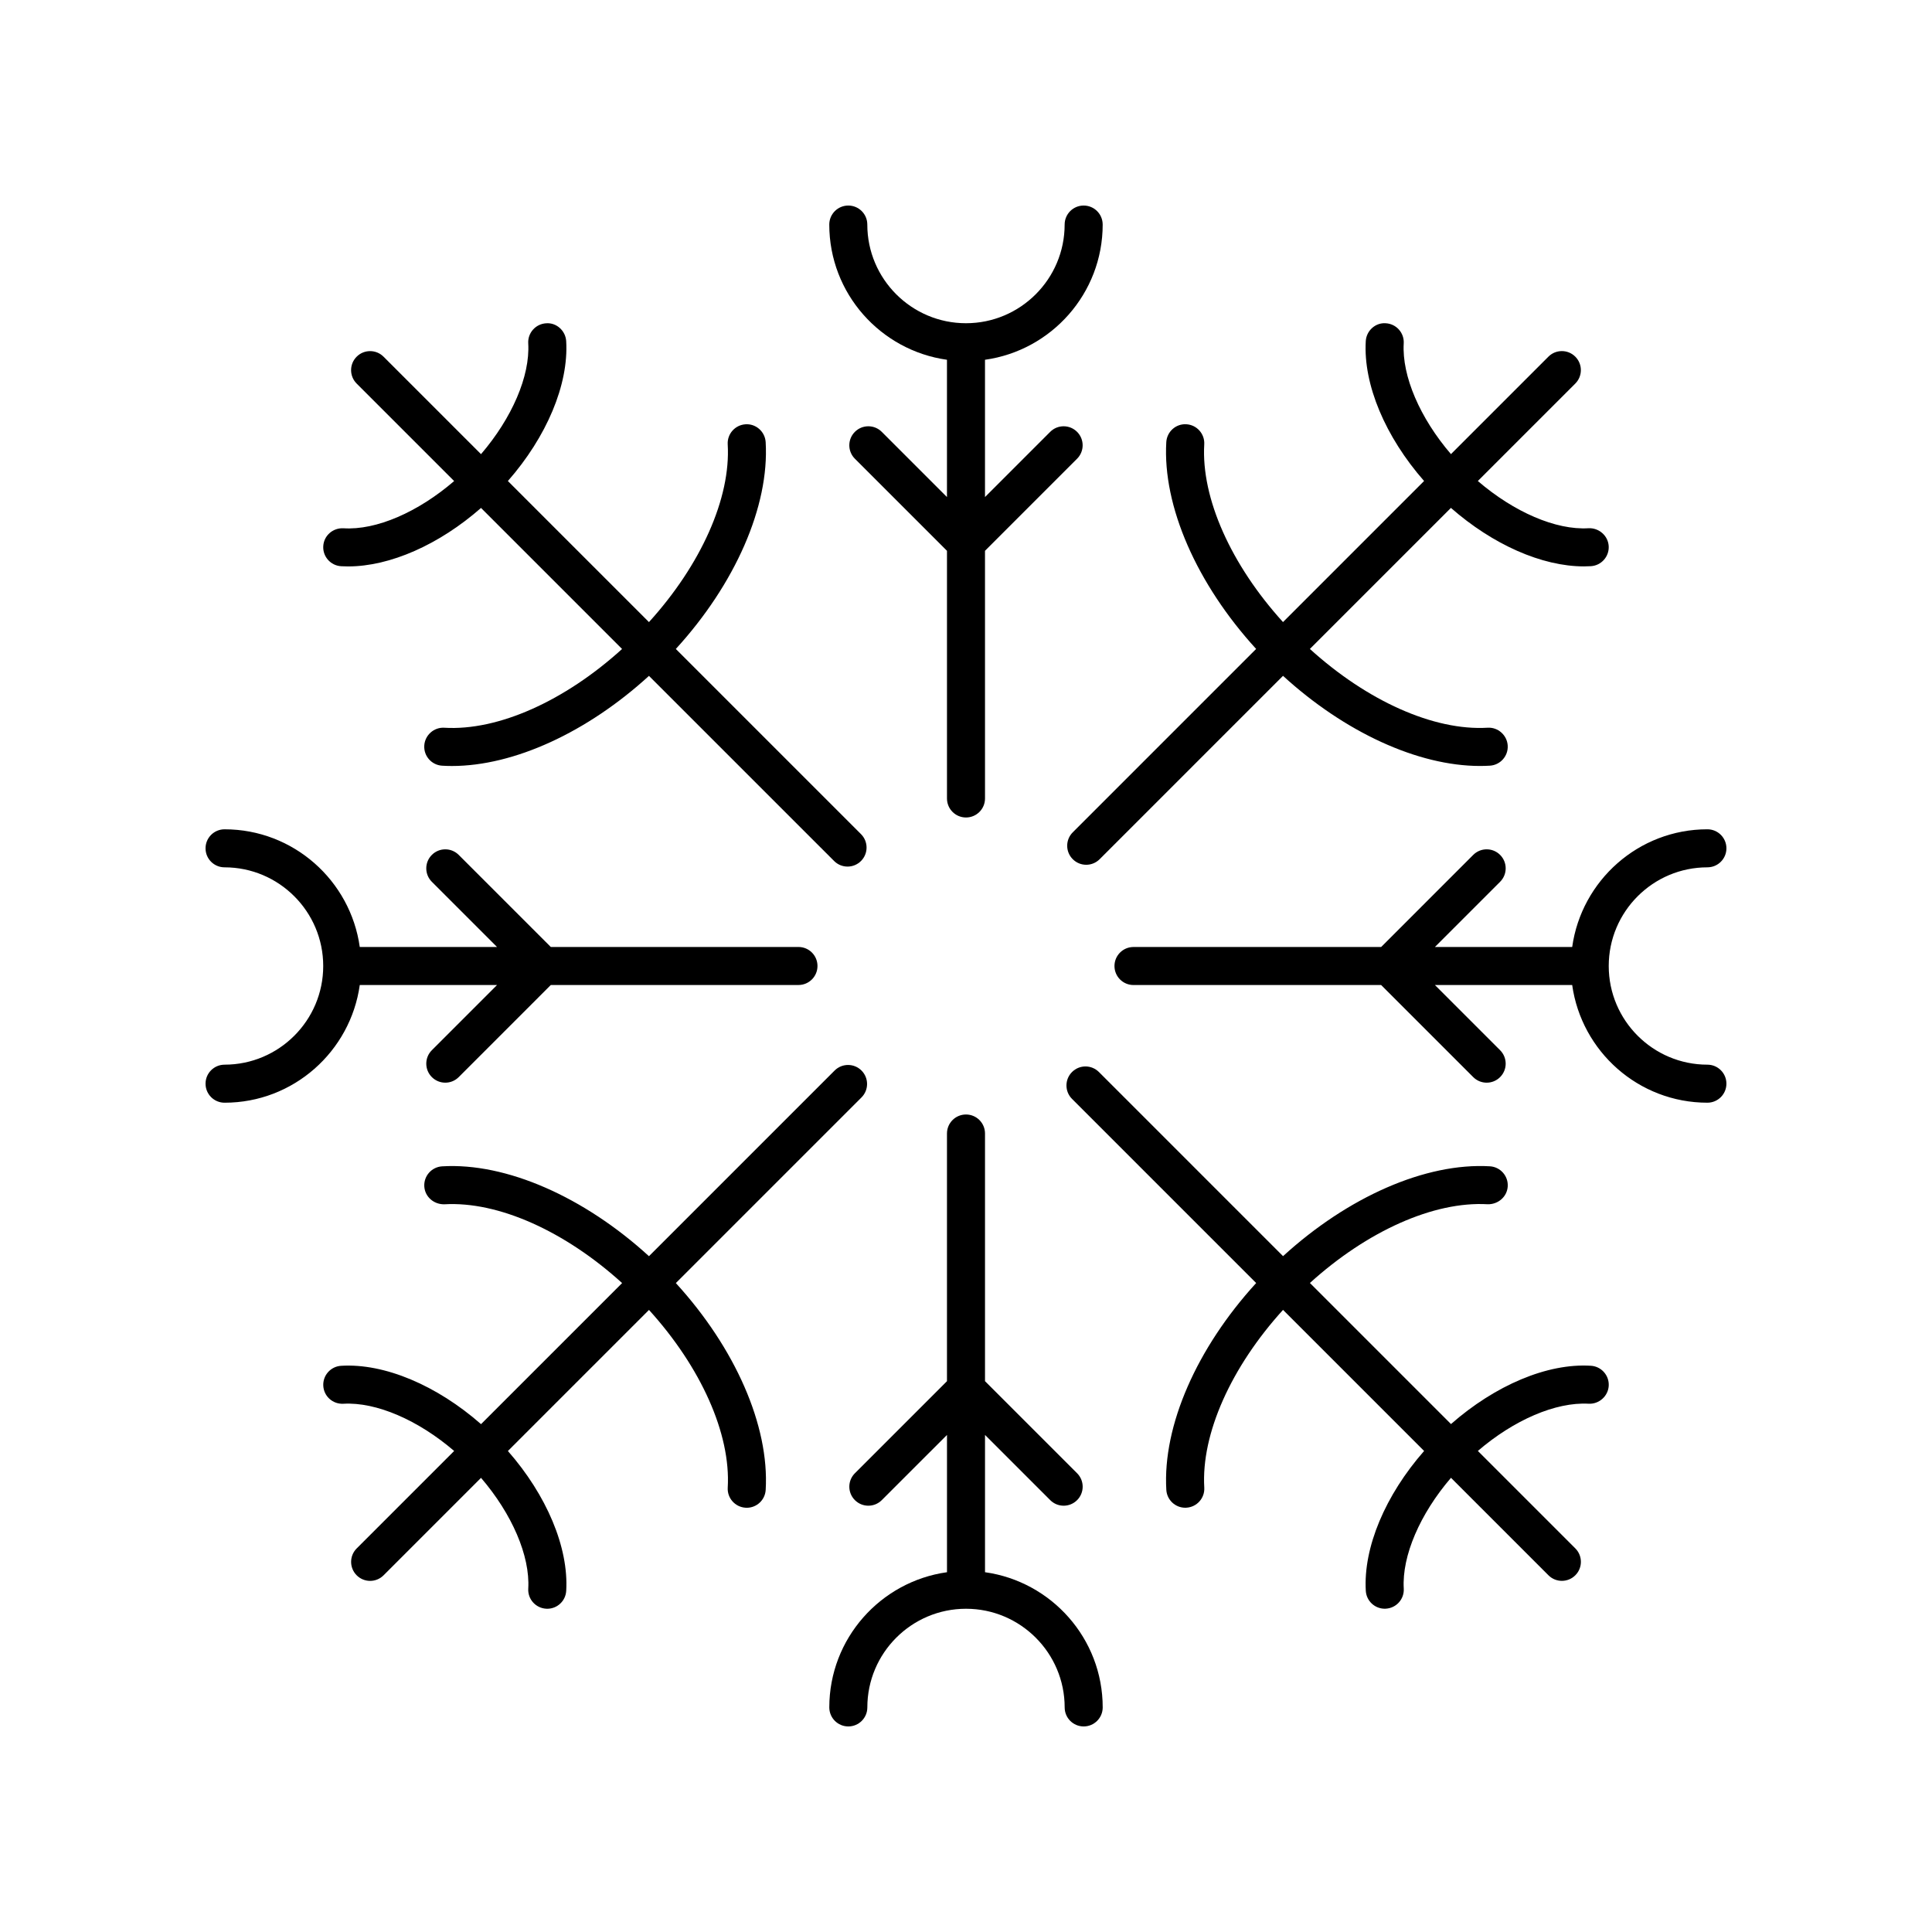
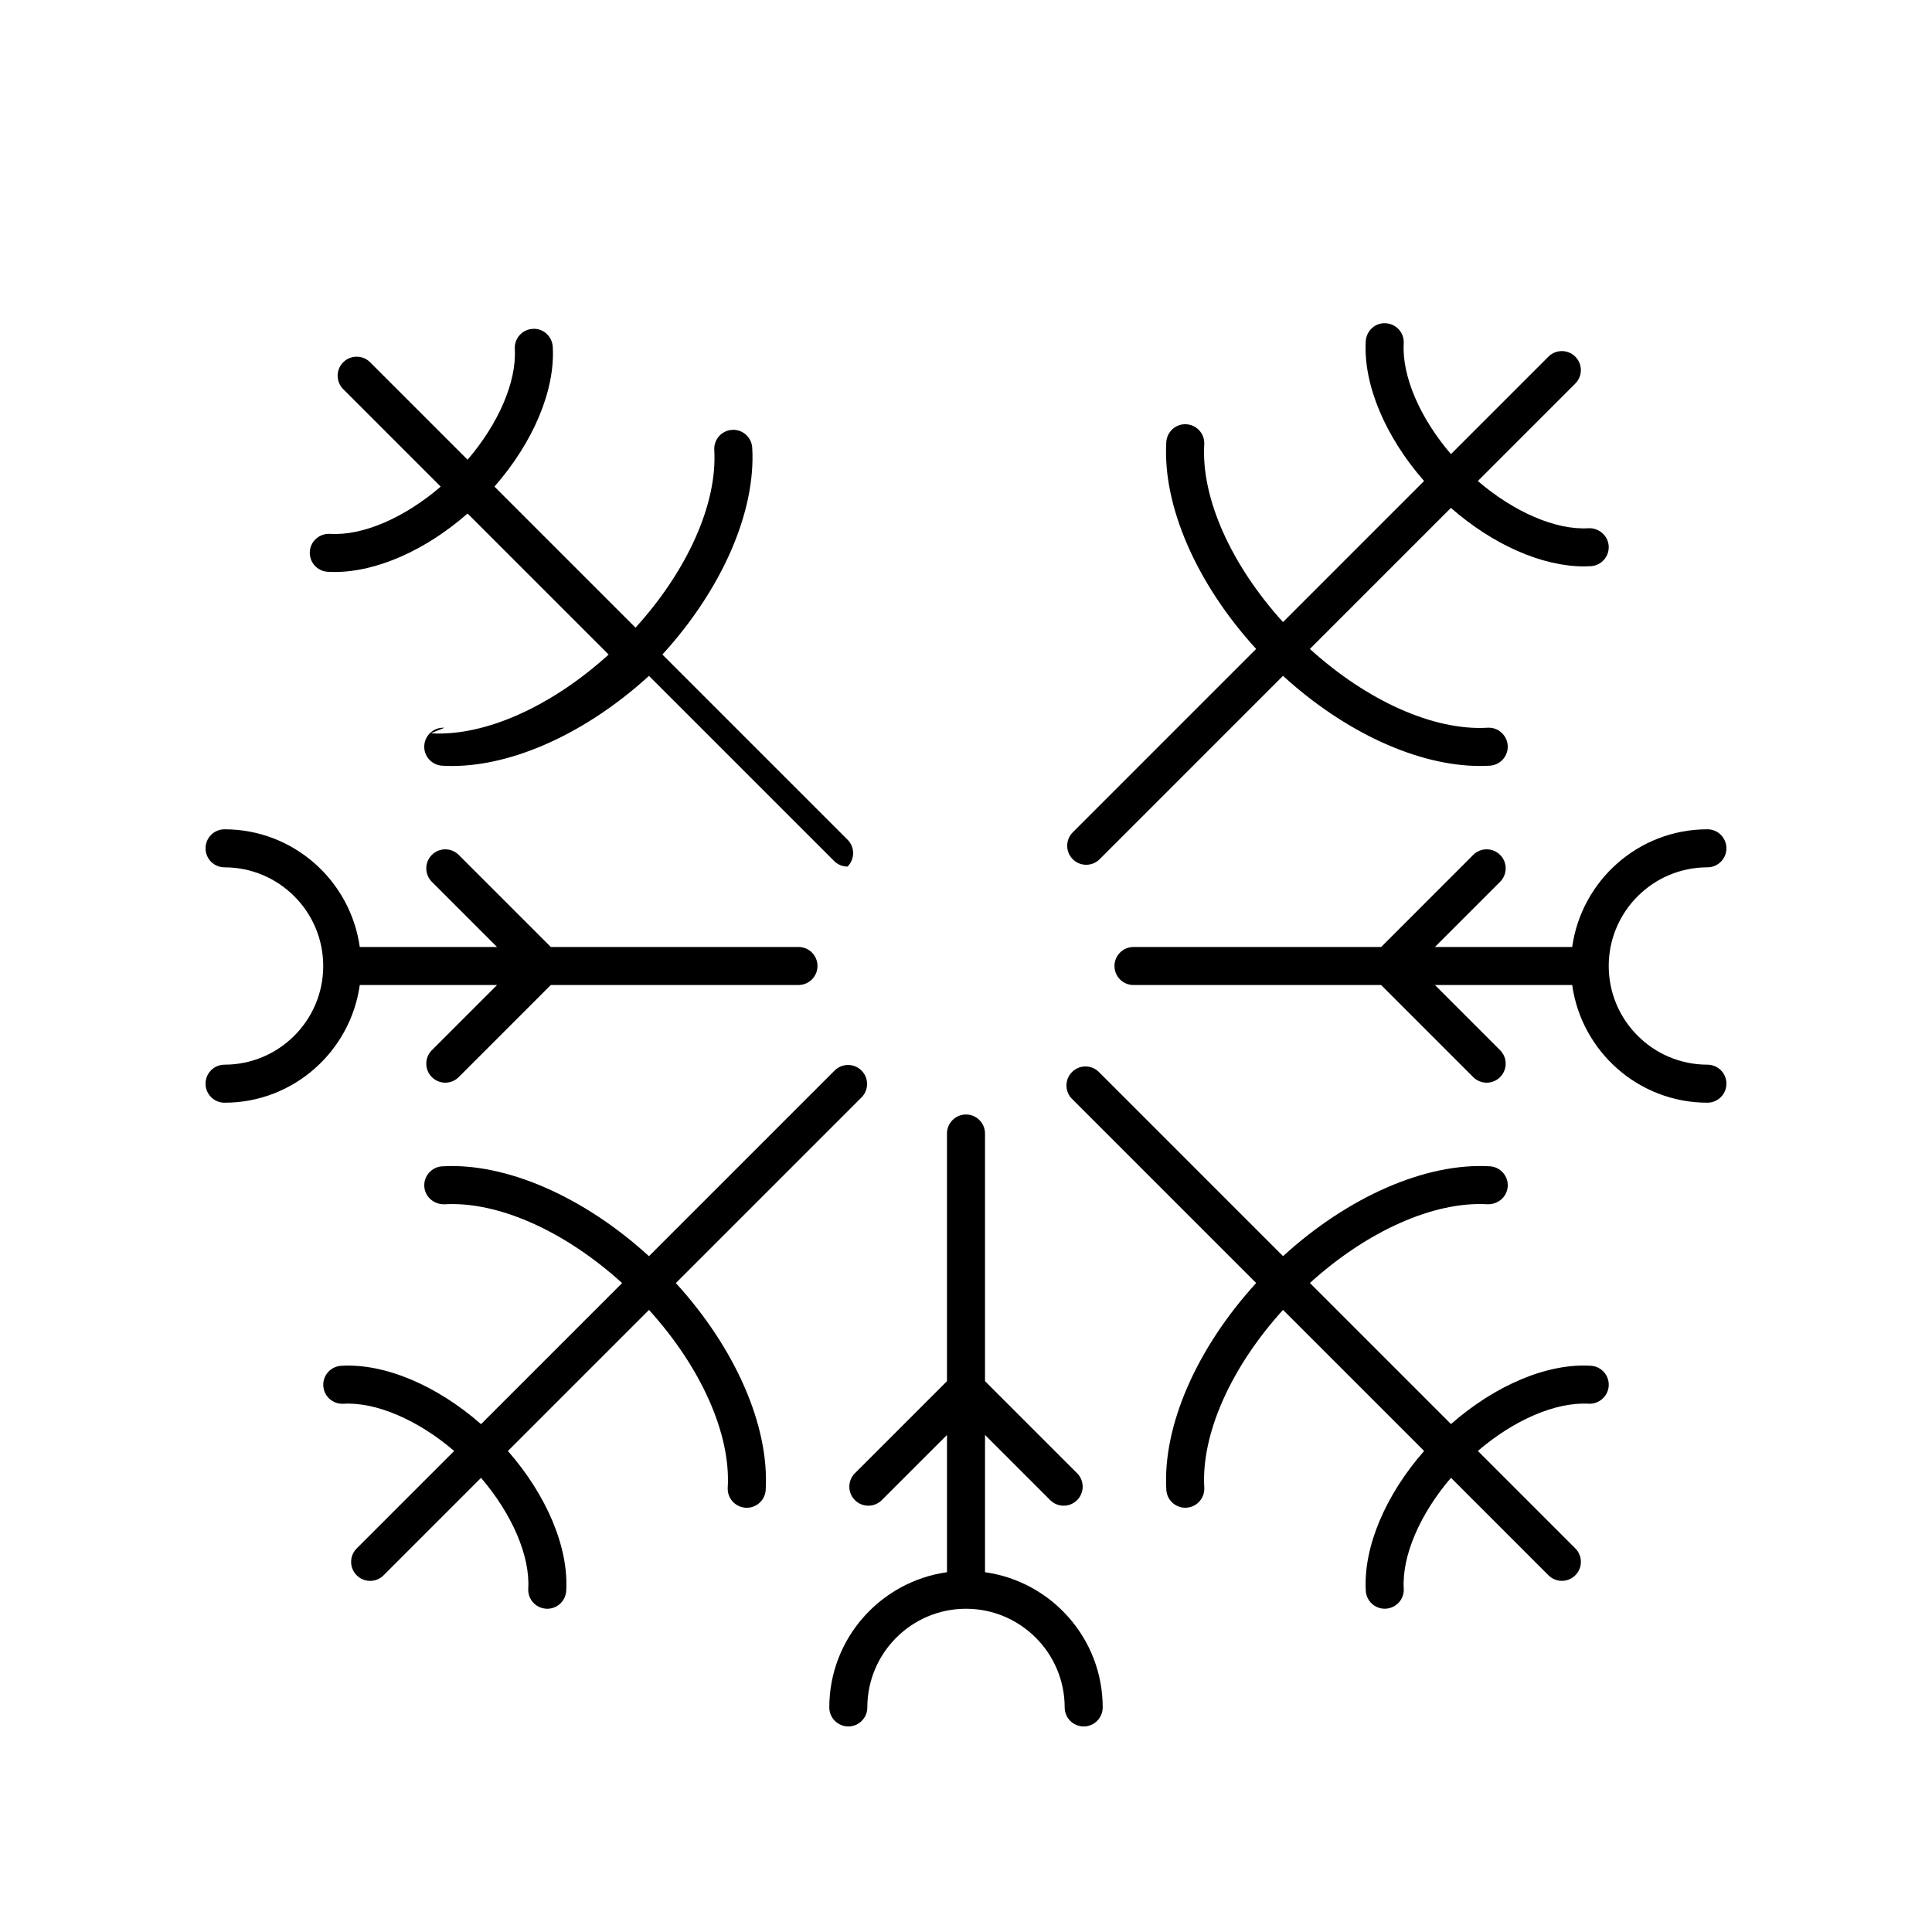
<svg xmlns="http://www.w3.org/2000/svg" fill="#000000" width="800px" height="800px" version="1.1" viewBox="144 144 512 512">
  <g>
-     <path d="m436.22 203.51c0-2.785-2.254-5.039-5.039-5.039-2.781 0-5.039 2.254-5.039 5.039 0 14.422-11.73 26.148-26.148 26.148-14.414 0.004-26.148-11.727-26.148-26.148 0-2.785-2.254-5.039-5.039-5.039-2.781 0-5.039 2.254-5.039 5.039 0 18.262 13.594 33.367 31.188 35.832v36.379l-17.277-17.277c-1.969-1.969-5.156-1.969-7.125 0s-1.969 5.156 0 7.125l24.406 24.402v65.633c0 2.785 2.254 5.039 5.039 5.039 2.781 0 5.039-2.254 5.039-5.039l-0.004-65.633 24.402-24.402c1.969-1.969 1.969-5.156 0-7.125s-5.156-1.969-7.125 0l-17.277 17.277v-36.379c17.594-2.461 31.188-17.57 31.188-35.832z" />
    <path d="m203.51 426.15c-2.781 0-5.039 2.254-5.039 5.039s2.254 5.039 5.039 5.039c18.262 0 33.367-13.594 35.832-31.188h36.379l-17.277 17.277c-1.969 1.969-1.969 5.156 0 7.125 0.984 0.984 2.273 1.477 3.562 1.477 1.289 0 2.578-0.492 3.562-1.477l24.402-24.406h65.633c2.781 0 5.039-2.254 5.039-5.039s-2.254-5.039-5.039-5.039l-65.633 0.004-24.402-24.402c-1.969-1.969-5.156-1.969-7.125 0s-1.969 5.156 0 7.125l17.277 17.277h-36.379c-2.461-17.594-17.57-31.188-35.832-31.188-2.781 0-5.039 2.254-5.039 5.039s2.254 5.039 5.039 5.039c14.418 0 26.148 11.73 26.148 26.148 0.004 14.418-11.73 26.148-26.148 26.148z" />
    <path d="m422.32 541.55c0.984 0.984 2.273 1.477 3.562 1.477 1.289 0 2.578-0.492 3.562-1.477 1.969-1.969 1.969-5.156 0-7.125l-24.406-24.402v-65.633c0-2.785-2.254-5.039-5.039-5.039-2.781 0-5.039 2.254-5.039 5.039v65.633l-24.402 24.402c-1.969 1.969-1.969 5.156 0 7.125s5.156 1.969 7.125 0l17.281-17.277v36.379c-17.594 2.465-31.188 17.57-31.188 35.832 0 2.785 2.254 5.039 5.039 5.039 2.781 0 5.039-2.254 5.039-5.039 0-14.422 11.73-26.148 26.148-26.148s26.148 11.727 26.148 26.148c0 2.785 2.254 5.039 5.039 5.039 2.781 0 5.039-2.254 5.039-5.039 0-18.262-13.594-33.367-31.188-35.832v-36.379z" />
    <path d="m596.48 373.85c2.781 0 5.039-2.254 5.039-5.039s-2.254-5.039-5.039-5.039c-18.262 0-33.367 13.594-35.832 31.188h-36.379l17.277-17.277c1.969-1.969 1.969-5.156 0-7.125s-5.156-1.969-7.125 0l-24.402 24.406h-65.633c-2.781 0-5.039 2.254-5.039 5.039s2.254 5.039 5.039 5.039h65.633l24.402 24.402c0.984 0.984 2.273 1.477 3.562 1.477 1.289 0 2.578-0.492 3.562-1.477 1.969-1.969 1.969-5.156 0-7.125l-17.277-17.281h36.379c2.465 17.594 17.57 31.188 35.832 31.188 2.781 0 5.039-2.254 5.039-5.039s-2.254-5.039-5.039-5.039c-14.418 0-26.148-11.73-26.148-26.148 0-14.418 11.73-26.148 26.148-26.148z" />
    <path d="m561.47 238.52c-1.969-1.969-5.156-1.969-7.125 0l-25.828 25.828c-8.195-9.547-13.023-20.676-12.516-29.355 0.164-2.773-1.957-5.16-4.734-5.324-2.742-0.227-5.16 1.953-5.324 4.734-0.68 11.527 5.195 25.367 15.453 37.066l-37.387 37.387c-13.746-15.145-21.711-32.82-20.871-47.098 0.164-2.773-1.957-5.16-4.734-5.324-2.762-0.184-5.16 1.953-5.324 4.734-1 17.004 8.098 37.609 23.809 54.805l-48.594 48.598c-1.969 1.969-1.969 5.156 0 7.125 0.984 0.984 2.273 1.477 3.562 1.477s2.578-0.492 3.562-1.477l48.594-48.594c16.332 14.926 35.734 23.887 52.219 23.887 0.875 0 1.738-0.031 2.594-0.078 2.777-0.164 4.898-2.547 4.734-5.324-0.164-2.781-2.602-4.91-5.324-4.734-14.277 0.855-31.953-7.125-47.102-20.875l37.379-37.379c11.086 9.719 24.094 15.5 35.238 15.5 0.617 0 1.23-0.02 1.836-0.055 2.777-0.164 4.898-2.547 4.734-5.324-0.164-2.781-2.621-4.859-5.324-4.734-8.672 0.551-19.809-4.309-29.355-12.512l25.828-25.828c1.969-1.969 1.969-5.156 0-7.125z" />
-     <path d="m261.76 336.86c-2.746-0.176-5.16 1.953-5.324 4.734-0.164 2.773 1.957 5.16 4.734 5.324 0.855 0.051 1.723 0.078 2.594 0.078 16.48 0 35.887-8.961 52.219-23.883l49.066 49.062c0.984 0.984 2.273 1.477 3.562 1.477s2.578-0.492 3.562-1.477c1.969-1.969 1.969-5.156 0-7.125l-49.07-49.07c15.715-17.195 24.809-37.801 23.809-54.805-0.164-2.781-2.582-4.922-5.324-4.734-2.777 0.164-4.898 2.547-4.734 5.324 0.84 14.273-7.125 31.953-20.871 47.098l-37.387-37.387c10.262-11.699 16.133-25.535 15.453-37.066-0.164-2.781-2.602-4.965-5.324-4.734-2.777 0.164-4.898 2.547-4.734 5.324 0.508 8.68-4.32 19.809-12.516 29.355l-25.828-25.828c-1.969-1.969-5.156-1.969-7.125 0s-1.969 5.156 0 7.125l25.832 25.832c-9.531 8.207-20.602 13.082-29.359 12.512-2.793-0.121-5.164 1.953-5.324 4.734-0.164 2.773 1.957 5.16 4.734 5.324 0.605 0.035 1.219 0.055 1.836 0.055 11.145 0 24.152-5.777 35.238-15.5l37.379 37.379c-15.148 13.75-32.82 21.727-47.098 20.871z" />
+     <path d="m261.76 336.86c-2.746-0.176-5.16 1.953-5.324 4.734-0.164 2.773 1.957 5.16 4.734 5.324 0.855 0.051 1.723 0.078 2.594 0.078 16.48 0 35.887-8.961 52.219-23.883l49.066 49.062c0.984 0.984 2.273 1.477 3.562 1.477c1.969-1.969 1.969-5.156 0-7.125l-49.07-49.07c15.715-17.195 24.809-37.801 23.809-54.805-0.164-2.781-2.582-4.922-5.324-4.734-2.777 0.164-4.898 2.547-4.734 5.324 0.84 14.273-7.125 31.953-20.871 47.098l-37.387-37.387c10.262-11.699 16.133-25.535 15.453-37.066-0.164-2.781-2.602-4.965-5.324-4.734-2.777 0.164-4.898 2.547-4.734 5.324 0.508 8.68-4.32 19.809-12.516 29.355l-25.828-25.828c-1.969-1.969-5.156-1.969-7.125 0s-1.969 5.156 0 7.125l25.832 25.832c-9.531 8.207-20.602 13.082-29.359 12.512-2.793-0.121-5.164 1.953-5.324 4.734-0.164 2.773 1.957 5.16 4.734 5.324 0.605 0.035 1.219 0.055 1.836 0.055 11.145 0 24.152-5.777 35.238-15.5l37.379 37.379c-15.148 13.75-32.82 21.727-47.098 20.871z" />
    <path d="m234.41 505.95c-2.777 0.164-4.898 2.547-4.734 5.324 0.16 2.773 2.527 4.879 5.324 4.734 8.707-0.5 19.816 4.32 29.355 12.512l-25.828 25.828c-1.969 1.969-1.969 5.156 0 7.125 0.984 0.984 2.273 1.477 3.562 1.477 1.289 0 2.578-0.492 3.562-1.477l25.828-25.828c8.195 9.547 13.023 20.676 12.516 29.355-0.164 2.773 1.957 5.16 4.734 5.324 0.102 0.004 0.199 0.012 0.301 0.012 2.648 0 4.867-2.066 5.023-4.742 0.68-11.527-5.195-25.367-15.453-37.066l37.387-37.387c13.746 15.145 21.711 32.824 20.871 47.098-0.164 2.773 1.957 5.16 4.734 5.324 0.102 0.004 0.199 0.012 0.301 0.012 2.648 0 4.867-2.066 5.023-4.742 1-17.004-8.098-37.609-23.809-54.805l49.199-49.199c1.969-1.969 1.969-5.156 0-7.125s-5.156-1.969-7.125 0l-49.199 49.199c-17.203-15.715-37.836-24.832-54.805-23.812-2.777 0.164-4.898 2.547-4.734 5.324 0.164 2.781 2.574 4.801 5.324 4.734 14.281-0.832 31.953 7.129 47.098 20.875l-37.387 37.387c-11.707-10.27-25.566-16.164-37.07-15.461z" />
    <path d="m538.24 463.14c2.727 0.074 5.16-1.953 5.324-4.734 0.164-2.773-1.957-5.16-4.734-5.324-17.02-0.992-37.613 8.098-54.809 23.812l-48.797-48.797c-1.969-1.969-5.156-1.969-7.125 0s-1.969 5.156 0 7.125l48.797 48.797c-15.715 17.195-24.809 37.801-23.809 54.805 0.156 2.676 2.375 4.742 5.023 4.742 0.102 0 0.199-0.004 0.301-0.012 2.777-0.164 4.898-2.547 4.734-5.324-0.84-14.273 7.125-31.953 20.871-47.098l37.387 37.387c-10.262 11.699-16.133 25.535-15.453 37.066 0.156 2.676 2.375 4.742 5.023 4.742 0.102 0 0.199-0.004 0.301-0.012 2.777-0.164 4.898-2.547 4.734-5.324-0.508-8.68 4.32-19.809 12.516-29.355l25.828 25.828c0.984 0.984 2.273 1.477 3.562 1.477 1.289 0 2.578-0.492 3.562-1.477 1.969-1.969 1.969-5.156 0-7.125l-25.828-25.828c9.531-8.184 20.605-12.996 29.355-12.512 2.707 0.152 5.16-1.957 5.324-4.734 0.164-2.773-1.957-5.16-4.734-5.324-11.559-0.719-25.371 5.188-37.066 15.449l-37.387-37.387c15.148-13.738 32.816-21.695 47.098-20.863z" />
  </g>
</svg>